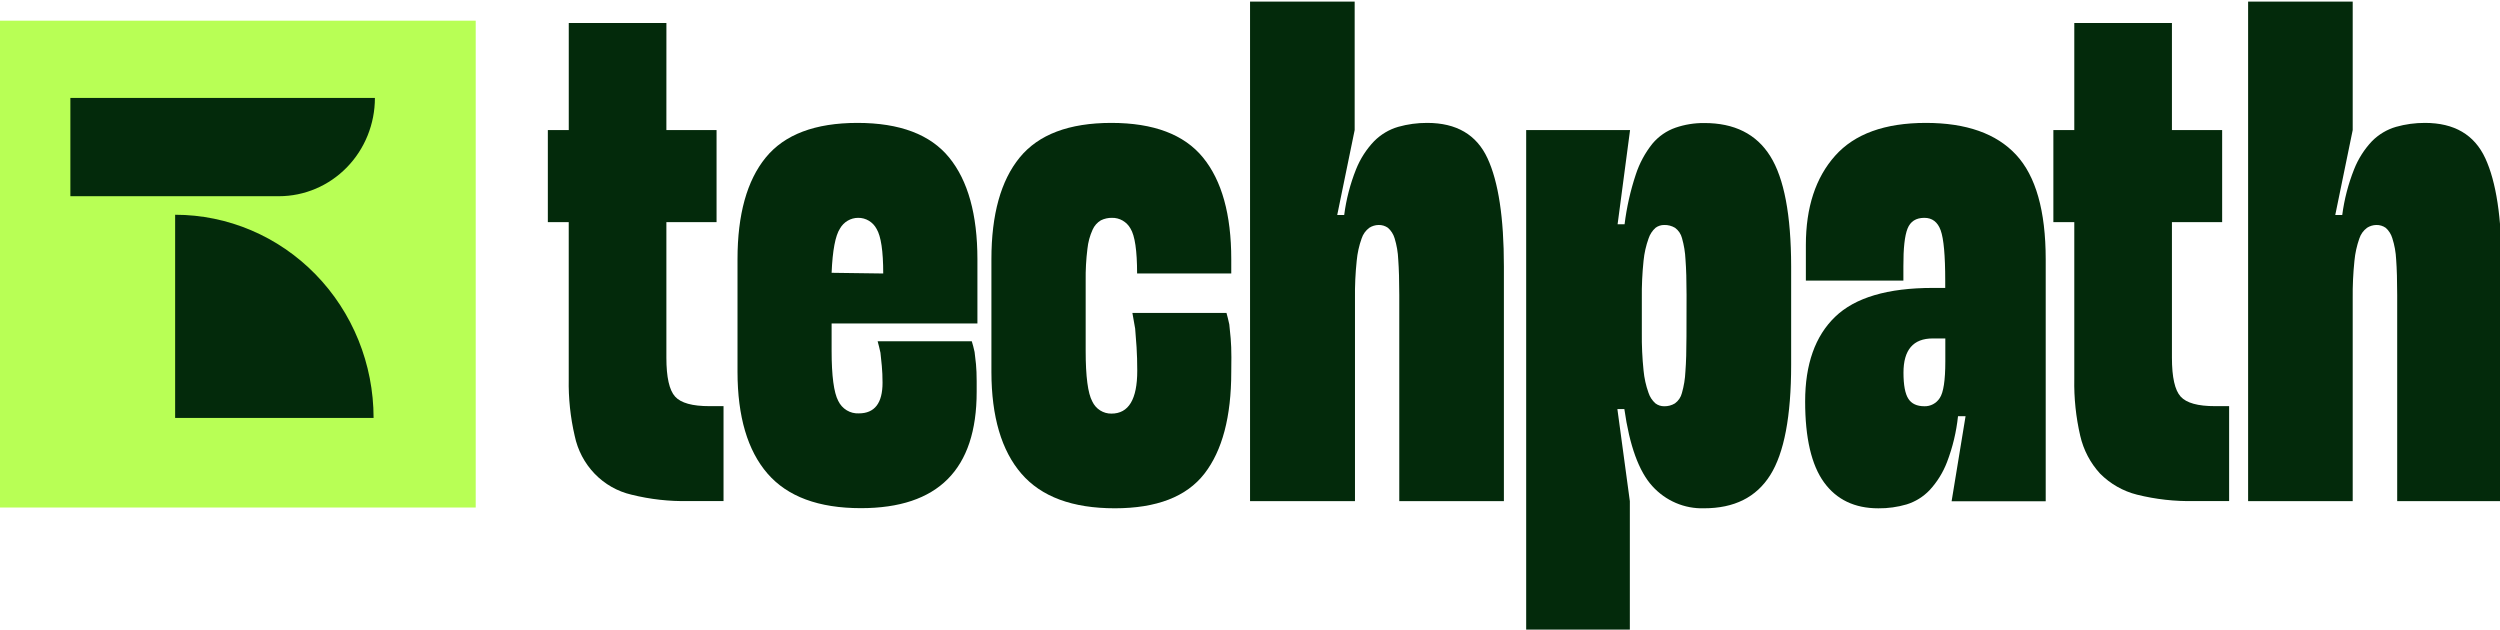
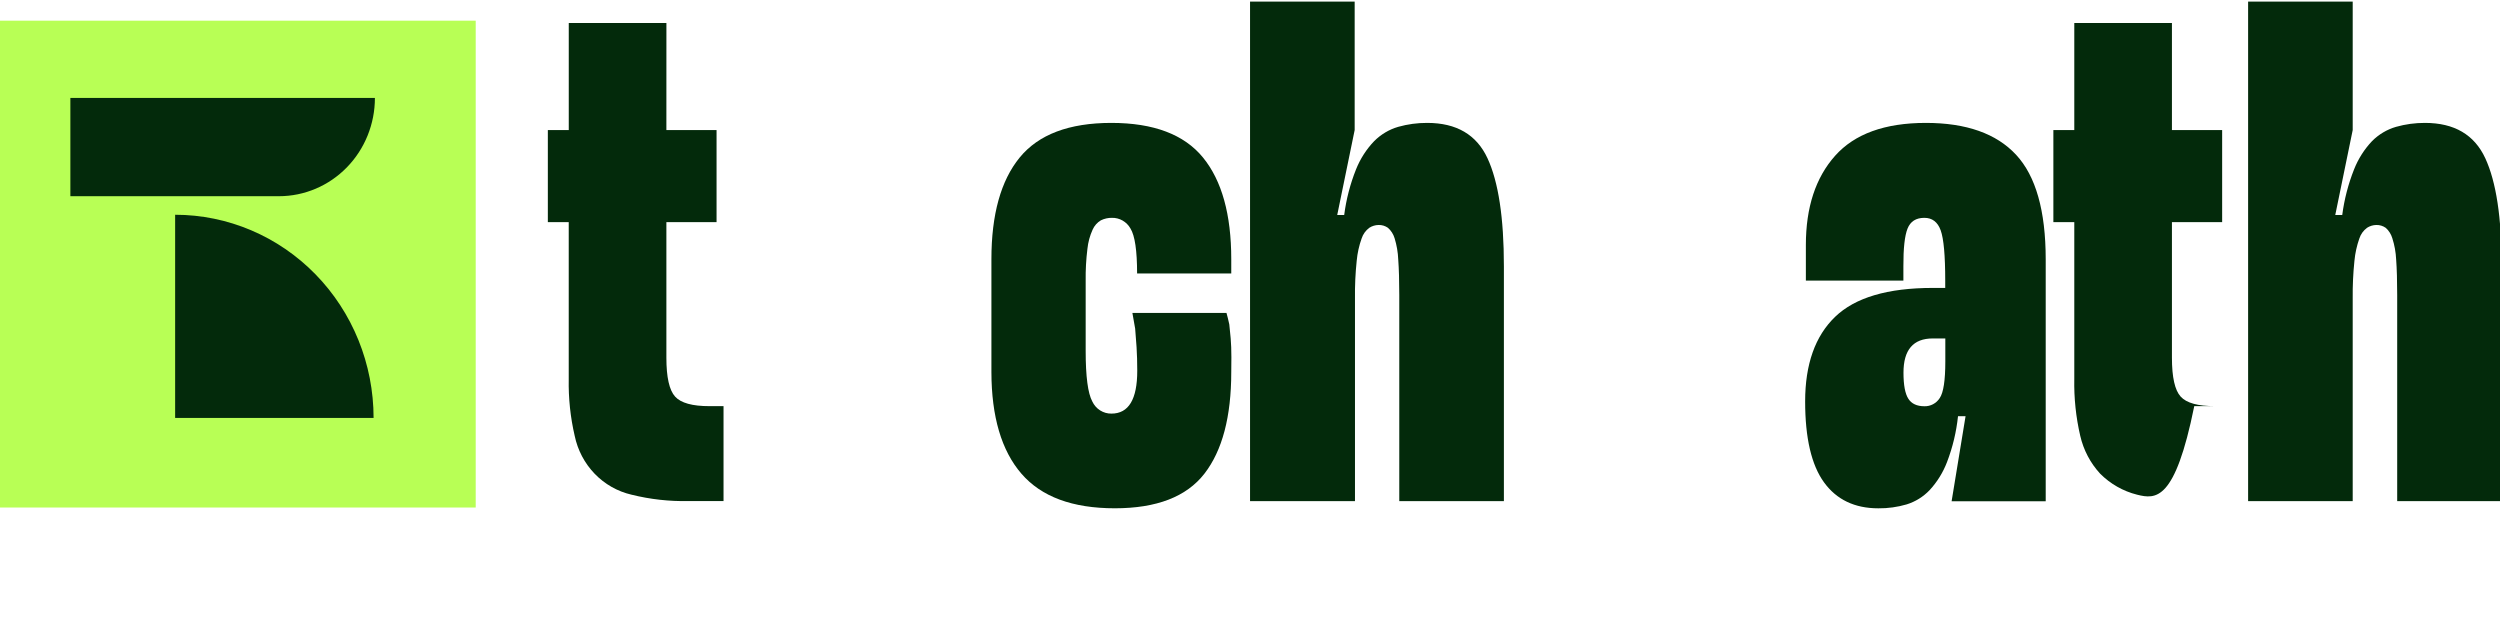
<svg xmlns="http://www.w3.org/2000/svg" width="242" height="61" viewBox="0 0 242 61" fill="none">
  <g clip-path="url(#clip0_116_182)">
    <path d="M64.506 12.588H69.363V21.5H64.506V34.628C64.506 36.515 64.787 37.769 65.35 38.39C65.912 39.011 67.025 39.319 68.688 39.315H70.038V48.502H66.663C64.8 48.543 62.939 48.336 61.128 47.885C59.775 47.572 58.537 46.869 57.562 45.858C56.588 44.848 55.917 43.572 55.629 42.183C55.212 40.386 55.019 38.541 55.053 36.694V21.5H53.031V12.588H55.056V2.227H64.509L64.506 12.588Z" fill="#032A0B" />
-     <path d="M83.133 40.015C84.664 40.015 85.43 39.026 85.43 37.046C85.43 36.447 85.405 35.905 85.36 35.42C85.315 34.936 85.27 34.495 85.228 34.144C85.137 33.727 85.047 33.361 84.956 33.037H94.069C94.159 33.314 94.249 33.66 94.34 34.073C94.386 34.398 94.431 34.789 94.475 35.248C94.518 35.71 94.542 36.262 94.542 36.907V37.931C94.542 45.437 90.806 49.19 83.335 49.19C79.241 49.19 76.228 48.073 74.295 45.841C72.363 43.608 71.395 40.327 71.391 35.997V25.093C71.391 20.763 72.302 17.482 74.124 15.249C75.946 13.017 78.905 11.899 83.001 11.897C87.097 11.897 90.056 13.015 91.878 15.249C93.7 17.484 94.612 20.765 94.614 25.093V31.31H80.5V33.937C80.5 36.376 80.714 37.999 81.142 38.807C81.322 39.185 81.607 39.501 81.961 39.716C82.315 39.931 82.722 40.035 83.133 40.015ZM83.067 21.087C82.711 21.087 82.362 21.183 82.054 21.365C81.745 21.547 81.489 21.808 81.31 22.123C80.86 22.814 80.59 24.242 80.5 26.407L85.496 26.474C85.496 24.31 85.282 22.87 84.854 22.157C84.68 21.829 84.421 21.555 84.106 21.367C83.791 21.178 83.432 21.081 83.067 21.087Z" fill="#032A0B" />
    <path d="M119.186 36.01C119.186 40.339 118.319 43.62 116.586 45.853C114.852 48.086 111.961 49.202 107.913 49.202C103.815 49.202 100.802 48.086 98.874 45.853C96.945 43.62 95.977 40.339 95.969 36.01V25.093C95.969 20.763 96.881 17.482 98.705 15.249C100.529 13.017 103.486 11.899 107.576 11.897C111.668 11.897 114.626 13.015 116.45 15.249C118.274 17.484 119.186 20.765 119.186 25.093V26.474H110.071C110.071 24.264 109.858 22.814 109.432 22.123C109.252 21.802 108.991 21.536 108.676 21.354C108.361 21.172 108.004 21.079 107.642 21.087C107.269 21.08 106.9 21.162 106.563 21.328C106.214 21.535 105.936 21.849 105.768 22.225C105.499 22.814 105.328 23.444 105.262 24.091C105.135 25.113 105.079 26.144 105.093 27.174V33.959C105.093 36.444 105.307 38.079 105.735 38.862C105.902 39.219 106.165 39.52 106.494 39.728C106.823 39.937 107.204 40.044 107.591 40.037C109.254 40.037 110.086 38.655 110.086 35.892C110.086 35.07 110.064 34.31 110.02 33.613C109.974 32.92 109.929 32.324 109.884 31.816C109.794 31.264 109.703 30.758 109.616 30.295H118.725C118.815 30.604 118.903 30.986 118.996 31.402C119.038 31.769 119.084 32.22 119.129 32.747C119.174 33.274 119.198 33.888 119.198 34.579L119.186 36.01Z" fill="#032A0B" />
    <path d="M135.45 48.511V28.547C135.45 27.165 135.416 26.025 135.35 25.127C135.322 24.423 135.202 23.726 134.995 23.055C134.877 22.665 134.655 22.318 134.353 22.052C134.087 21.865 133.771 21.769 133.449 21.778C133.128 21.782 132.816 21.877 132.545 22.052C132.198 22.31 131.939 22.672 131.804 23.088C131.557 23.779 131.398 24.5 131.33 25.232C131.202 26.447 131.146 27.67 131.162 28.892V48.511H121.004V0.154H131.132V12.588L129.444 20.809H130.119C130.314 19.291 130.7 17.805 131.267 16.387C131.674 15.371 132.269 14.445 133.021 13.661C133.672 13.008 134.473 12.531 135.35 12.277C136.263 12.02 137.206 11.893 138.152 11.897C140.985 11.897 142.931 13.037 143.989 15.317C145.048 17.597 145.577 21.086 145.577 25.784V48.511H135.45Z" fill="#032A0B" />
-     <path d="M147.734 60.948V12.588H157.79L156.584 21.707H157.259C157.461 20.073 157.823 18.464 158.341 16.905C158.696 15.811 159.245 14.793 159.959 13.902C160.555 13.194 161.325 12.661 162.189 12.36C163.08 12.054 164.015 11.902 164.955 11.91C167.88 11.901 170.015 12.968 171.358 15.111C172.702 17.253 173.377 20.811 173.383 25.784V35.319C173.383 40.29 172.708 43.847 171.358 45.992C170.009 48.136 167.871 49.206 164.946 49.202C164.012 49.231 163.083 49.055 162.222 48.686C161.36 48.317 160.585 47.763 159.95 47.062C158.644 45.633 157.74 43.145 157.238 39.599H156.563L157.769 48.511V60.948H147.734ZM163.259 28.547C163.259 27.165 163.225 26.025 163.156 25.127C163.124 24.425 163.011 23.729 162.819 23.055C162.716 22.649 162.477 22.295 162.144 22.052C161.827 21.863 161.465 21.768 161.098 21.778C160.796 21.774 160.5 21.87 160.255 22.052C159.944 22.33 159.711 22.688 159.58 23.088C159.332 23.779 159.17 24.499 159.097 25.232C158.971 26.447 158.914 27.67 158.929 28.892V32.207C158.915 33.431 158.971 34.654 159.097 35.871C159.166 36.602 159.325 37.321 159.571 38.011C159.7 38.412 159.933 38.77 160.246 39.047C160.49 39.231 160.786 39.329 161.089 39.325C161.456 39.335 161.819 39.239 162.135 39.047C162.469 38.806 162.708 38.45 162.81 38.045C163.002 37.37 163.115 36.675 163.147 35.972C163.217 35.075 163.25 33.937 163.25 32.553L163.259 28.547Z" fill="#032A0B" />
    <path d="M190.266 40.29H189.536C189.375 41.806 189.019 43.294 188.476 44.715C188.091 45.728 187.518 46.654 186.788 47.444C186.172 48.09 185.406 48.565 184.562 48.826C183.672 49.087 182.751 49.214 181.826 49.205C179.531 49.205 177.777 48.365 176.561 46.686C175.346 45.006 174.738 42.396 174.738 38.856C174.738 35.262 175.706 32.533 177.64 30.668C179.575 28.804 182.725 27.871 187.093 27.871H188.298V27.165C188.298 24.727 188.151 23.104 187.858 22.296C187.565 21.488 187.036 21.085 186.273 21.087C185.47 21.087 184.929 21.432 184.652 22.123C184.375 22.814 184.24 24.034 184.248 25.784V27.165H174.808V23.711C174.808 20.073 175.752 17.194 177.64 15.077C179.528 12.959 182.454 11.899 186.418 11.897C190.333 11.897 193.246 12.925 195.156 14.981C197.067 17.037 198.023 20.411 198.025 25.102V48.52H188.916L190.266 40.29ZM187.093 32.762C185.2 32.762 184.255 33.867 184.257 36.077C184.257 37.274 184.415 38.115 184.73 38.6C185.032 39.081 185.562 39.325 186.282 39.325C186.576 39.333 186.866 39.265 187.126 39.125C187.387 38.986 187.607 38.781 187.768 38.529C188.127 38.003 188.307 36.818 188.307 34.973V32.762H187.093Z" fill="#032A0B" />
-     <path d="M210.243 12.588H215.104V21.5H210.243V34.628C210.243 36.515 210.524 37.769 211.087 38.39C211.649 39.011 212.763 39.319 214.429 39.315H215.779V48.502H212.404C210.54 48.543 208.679 48.336 206.868 47.885C205.518 47.547 204.281 46.843 203.289 45.847C202.344 44.82 201.681 43.556 201.366 42.183C200.95 40.386 200.756 38.541 200.791 36.694V21.5H198.766V12.588H200.791V2.227H210.243V12.588Z" fill="#032A0B" />
+     <path d="M210.243 12.588H215.104V21.5H210.243V34.628C210.243 36.515 210.524 37.769 211.087 38.39C211.649 39.011 212.763 39.319 214.429 39.315H215.779H212.404C210.54 48.543 208.679 48.336 206.868 47.885C205.518 47.547 204.281 46.843 203.289 45.847C202.344 44.82 201.681 43.556 201.366 42.183C200.95 40.386 200.756 38.541 200.791 36.694V21.5H198.766V12.588H200.791V2.227H210.243V12.588Z" fill="#032A0B" />
    <path d="M232.048 48.511V28.547C232.048 27.165 232.015 26.025 231.948 25.127C231.916 24.422 231.79 23.725 231.575 23.055C231.458 22.666 231.237 22.318 230.936 22.052C230.67 21.866 230.354 21.77 230.032 21.778C229.712 21.782 229.398 21.877 229.128 22.052C228.779 22.309 228.519 22.672 228.384 23.088C228.14 23.78 227.981 24.5 227.911 25.232C227.784 26.447 227.728 27.67 227.742 28.892V48.511H217.617V0.154H227.742V12.588L226.054 20.809H226.729C226.927 19.291 227.313 17.805 227.877 16.387C228.279 15.373 228.868 14.447 229.613 13.661C230.263 13.007 231.064 12.53 231.942 12.277C232.852 12.021 233.792 11.893 234.736 11.897C237.572 11.897 239.519 13.037 240.575 15.317C241.632 17.597 242.161 21.086 242.163 25.784V48.511H232.048Z" fill="#032A0B" />
    <path d="M46.049 2.001H0V49.128H46.049V2.001Z" fill="#B8FF55" />
    <path fill-rule="evenodd" clip-rule="evenodd" d="M36.291 9.483H6.816H6.812V18.993H27.002C29.466 18.992 31.828 17.99 33.571 16.206C35.313 14.423 36.291 12.005 36.291 9.483ZM30.537 26.552C26.935 22.864 22.049 20.79 16.953 20.788V40.456H36.163C36.163 35.242 34.139 30.24 30.537 26.552Z" fill="#032A0B" />
  </g>
  <defs>
    <clipPath id="clip0_116_182">
      <rect width="242" height="60.948" fill="white" />
    </clipPath>
  </defs>
</svg>